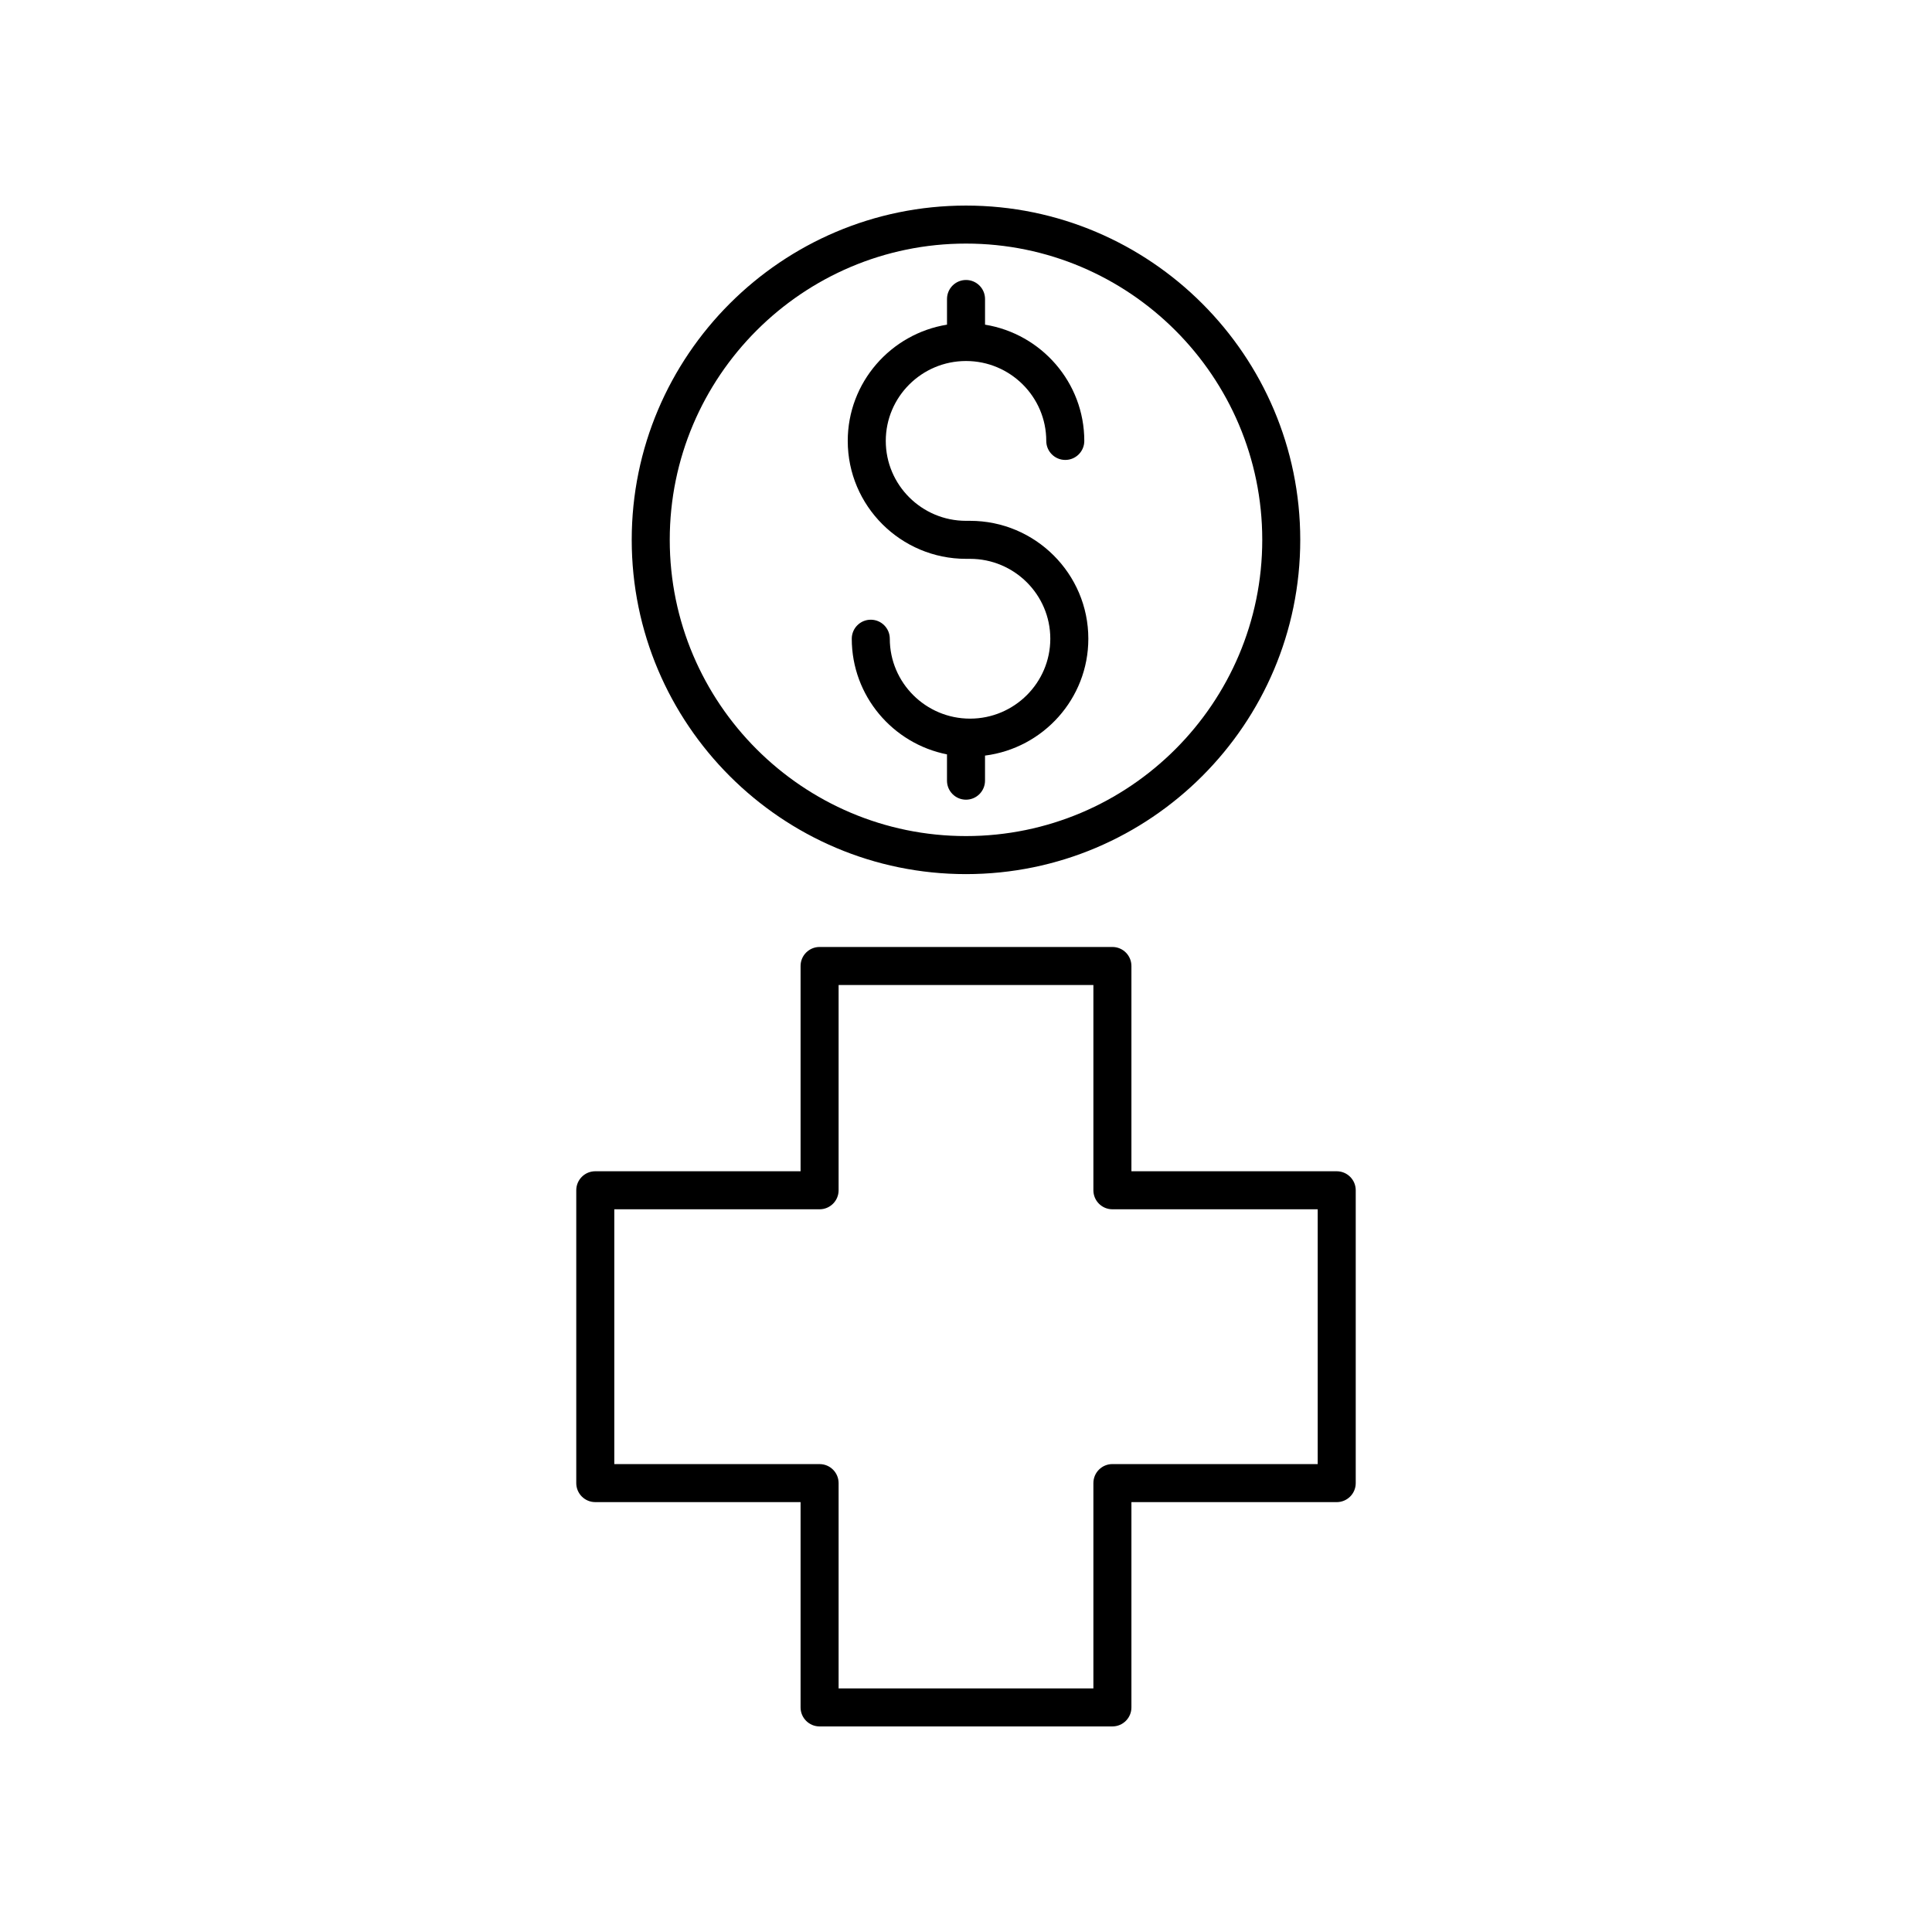
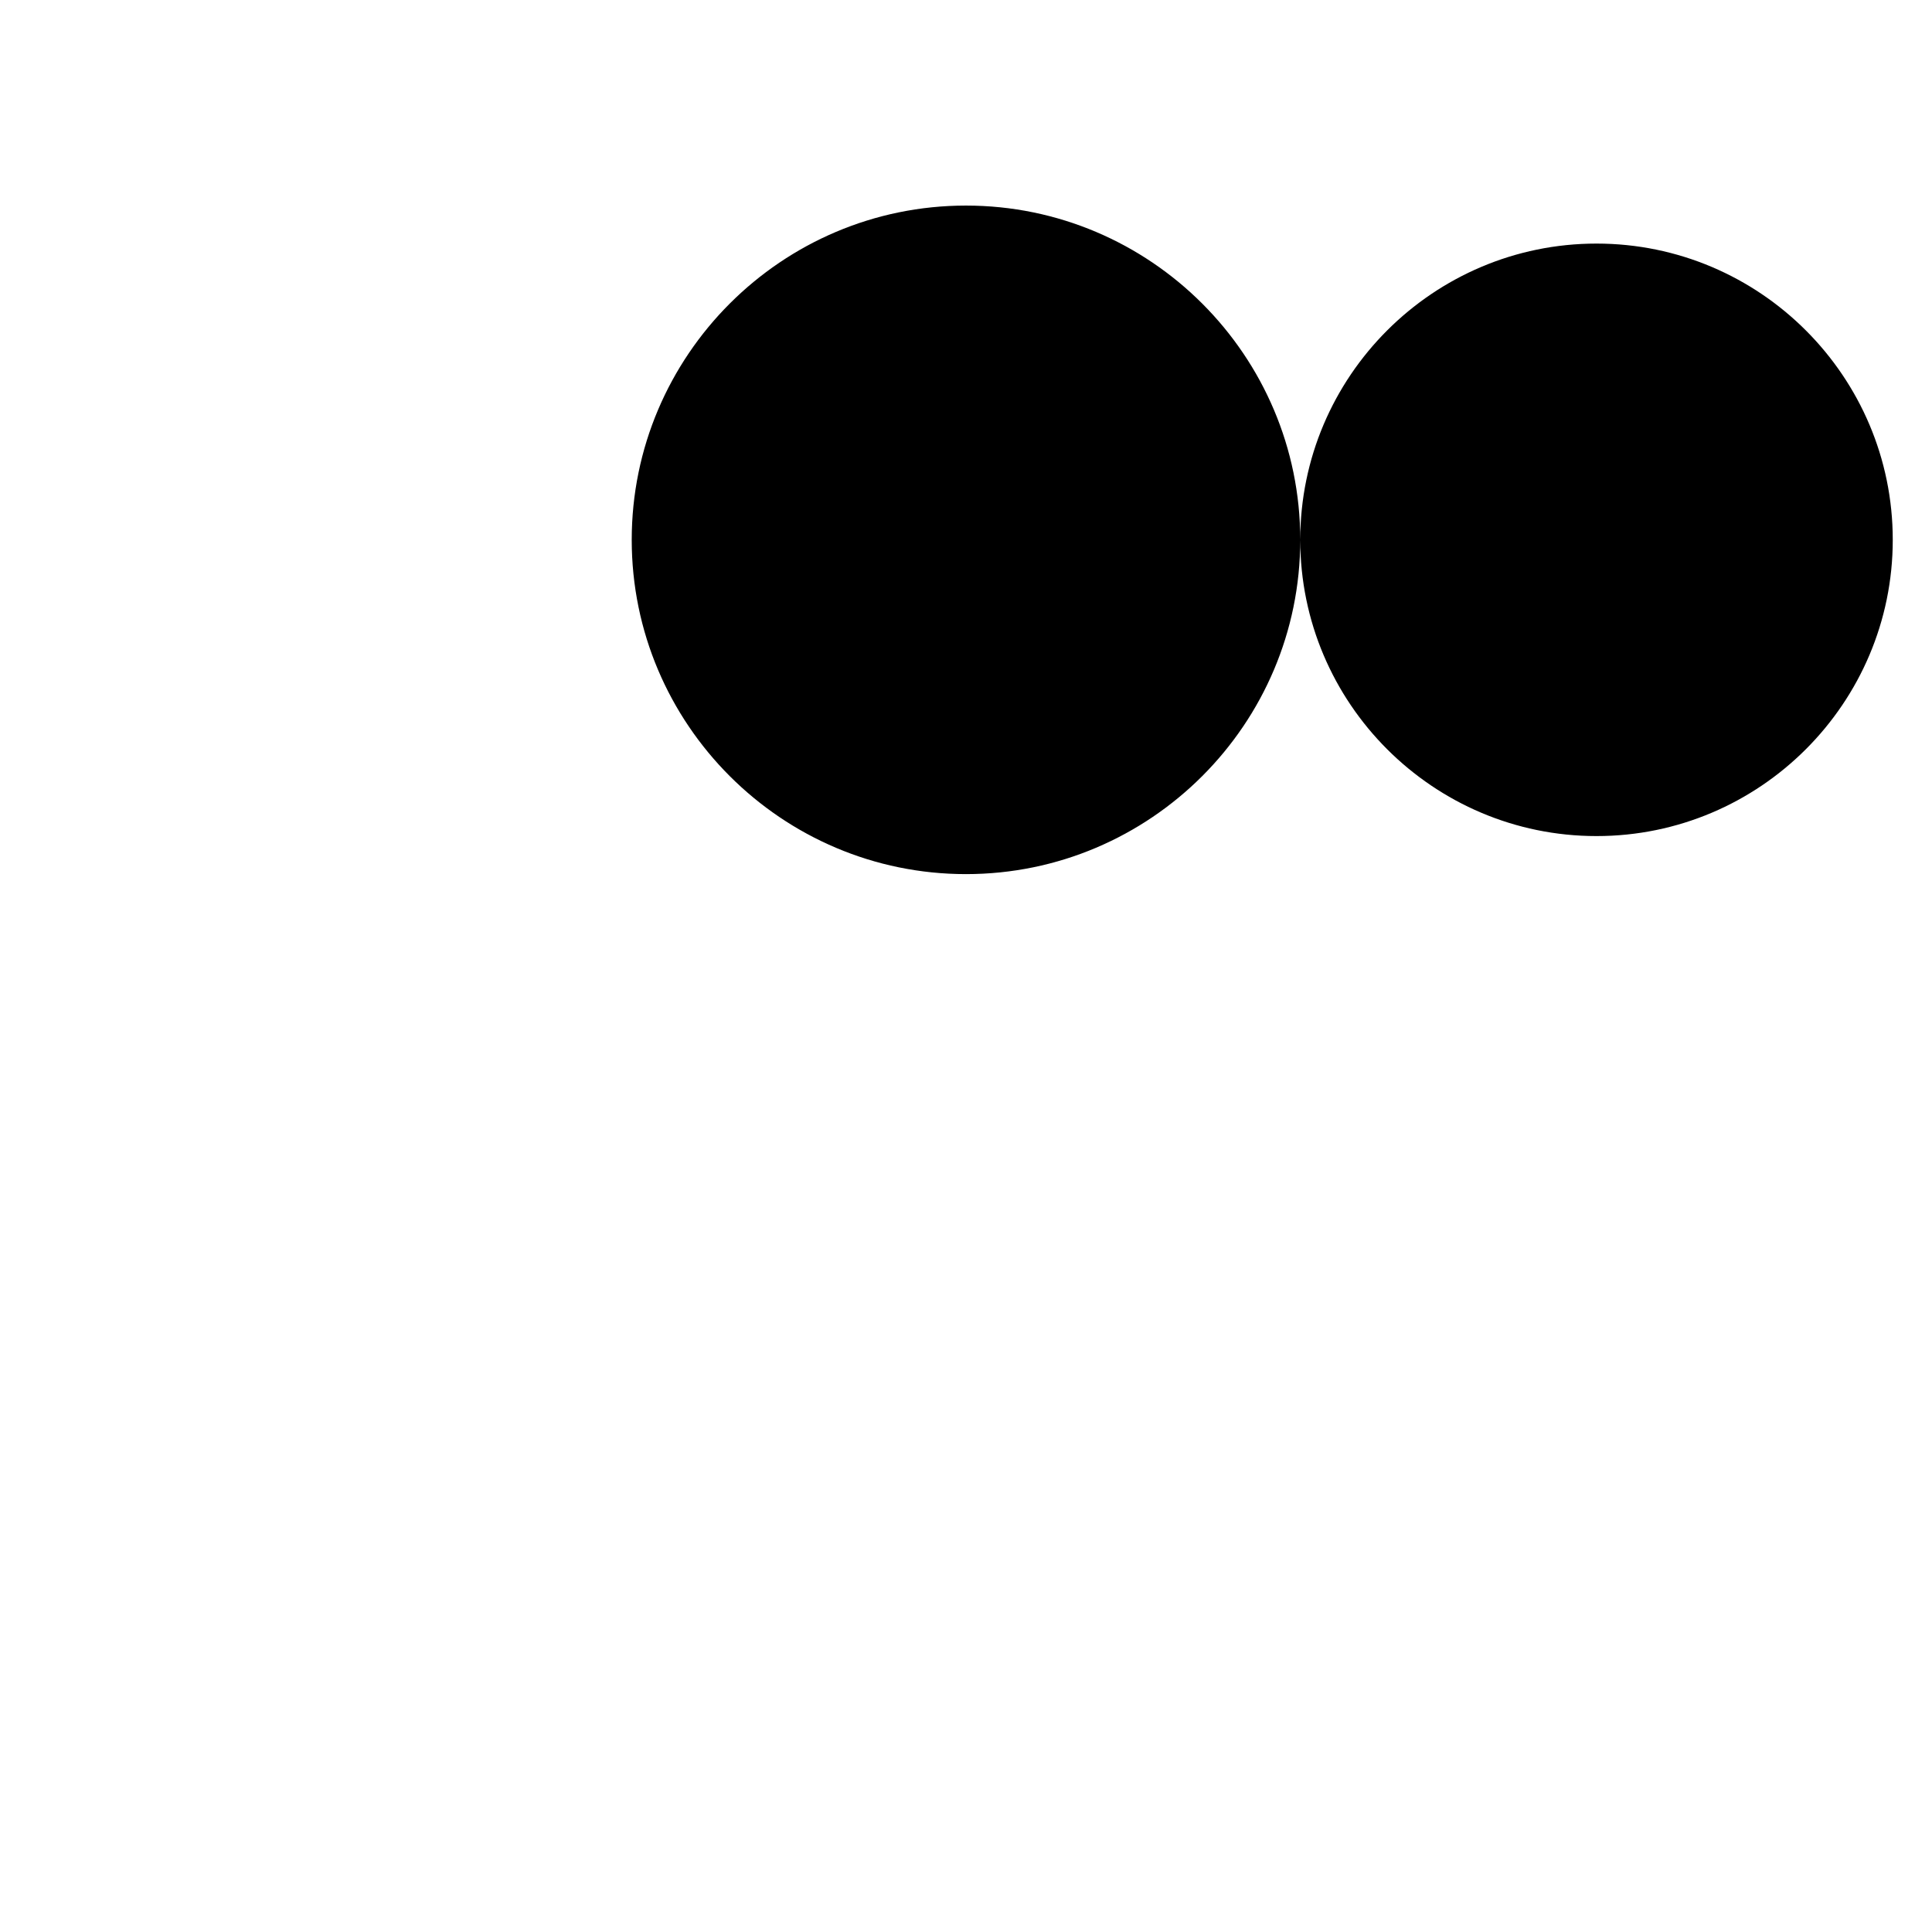
<svg xmlns="http://www.w3.org/2000/svg" fill="#000000" width="800px" height="800px" version="1.1" viewBox="144 144 512 512">
  <g>
-     <path d="m405.04 350.88v-6.641c15.41-1.953 27.379-15.086 27.379-30.969 0-17.23-14.062-31.246-31.348-31.246h-1.066c-11.723 0-21.266-9.496-21.266-21.176 0-11.68 9.543-21.176 21.266-21.176s21.266 9.496 21.266 21.176c0 2.781 2.254 5.039 5.039 5.039 2.785 0 5.039-2.258 5.039-5.039 0-15.516-11.418-28.391-26.305-30.809v-6.801c0-2.781-2.254-5.039-5.039-5.039s-5.039 2.258-5.039 5.039v6.801c-14.887 2.414-26.305 15.289-26.305 30.809 0 17.23 14.062 31.25 31.344 31.25h1.066c11.73 0 21.27 9.496 21.27 21.172 0 11.672-9.543 21.176-21.27 21.176-11.723 0-21.266-9.496-21.266-21.176 0-2.781-2.254-5.039-5.039-5.039-2.785 0-5.039 2.258-5.039 5.039 0 15.145 10.867 27.801 25.234 30.648v6.969c0 2.781 2.254 5.039 5.039 5.039 2.789-0.004 5.039-2.266 5.039-5.047z" />
-     <path d="m488.58 287.06c0-48.844-39.738-88.582-88.582-88.582s-88.586 39.742-88.586 88.586 39.742 88.586 88.586 88.586c48.844-0.004 88.582-39.738 88.582-88.59zm-167.09 0c0-43.285 35.219-78.508 78.512-78.508s78.508 35.223 78.508 78.508c0 43.289-35.215 78.508-78.508 78.508s-78.512-35.215-78.512-78.508z" />
-     <path d="m361.2 601.52h77.598c2.785 0 5.039-2.258 5.039-5.039v-54.402h54.406c2.785 0 5.039-2.258 5.039-5.039v-77.605c0-2.781-2.254-5.039-5.039-5.039h-54.406v-54.398c0-2.781-2.254-5.039-5.039-5.039h-77.598c-2.785 0-5.039 2.258-5.039 5.039v54.402l-54.406-0.004c-2.785 0-5.039 2.258-5.039 5.039v77.602c0 2.781 2.254 5.039 5.039 5.039h54.406v54.406c0 2.781 2.254 5.039 5.039 5.039zm-54.406-69.516v-67.531h54.406c2.785 0 5.039-2.258 5.039-5.039v-54.402h67.52v54.402c0 2.781 2.254 5.039 5.039 5.039h54.406v67.527l-54.406-0.004c-2.785 0-5.039 2.258-5.039 5.039v54.406h-67.52v-54.402c0-2.781-2.254-5.039-5.039-5.039z" />
+     <path d="m488.58 287.06c0-48.844-39.738-88.582-88.582-88.582s-88.586 39.742-88.586 88.586 39.742 88.586 88.586 88.586c48.844-0.004 88.582-39.738 88.582-88.59zc0-43.285 35.219-78.508 78.512-78.508s78.508 35.223 78.508 78.508c0 43.289-35.215 78.508-78.508 78.508s-78.512-35.215-78.512-78.508z" />
  </g>
</svg>